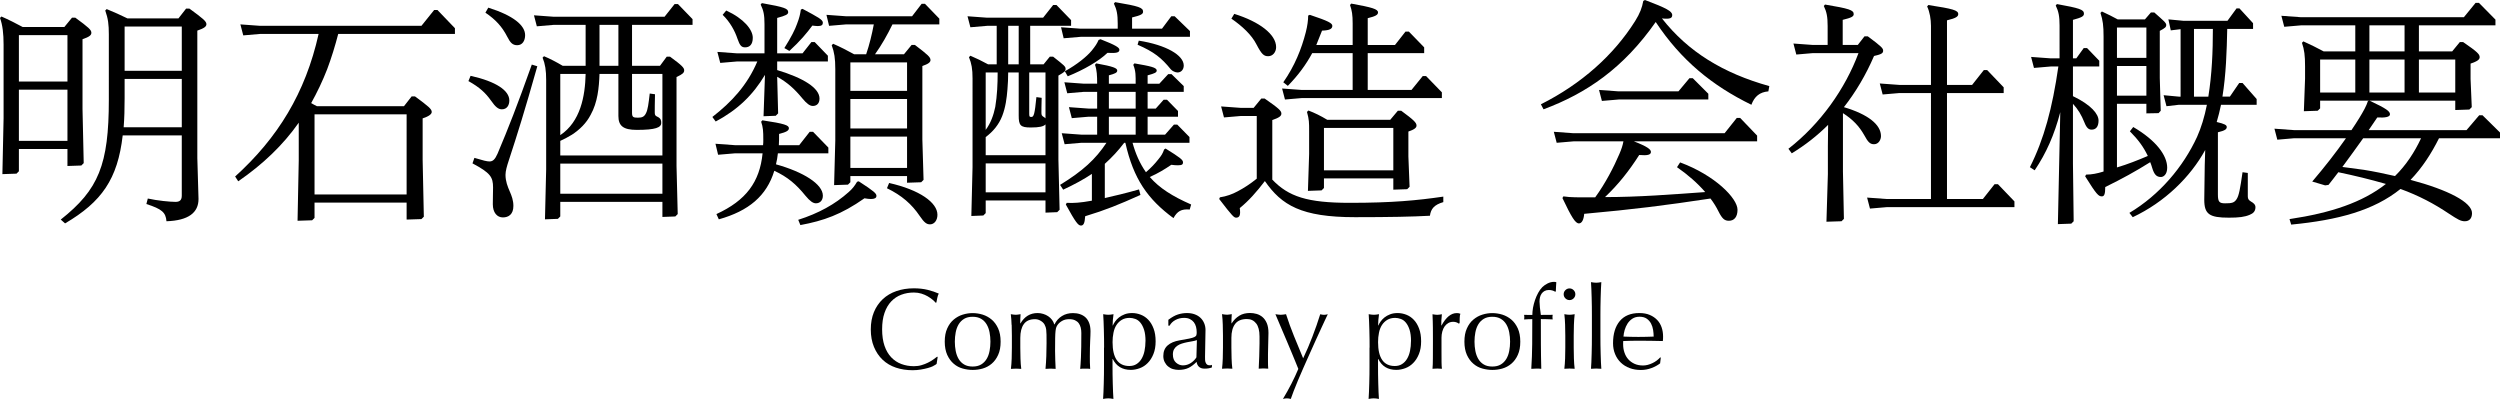
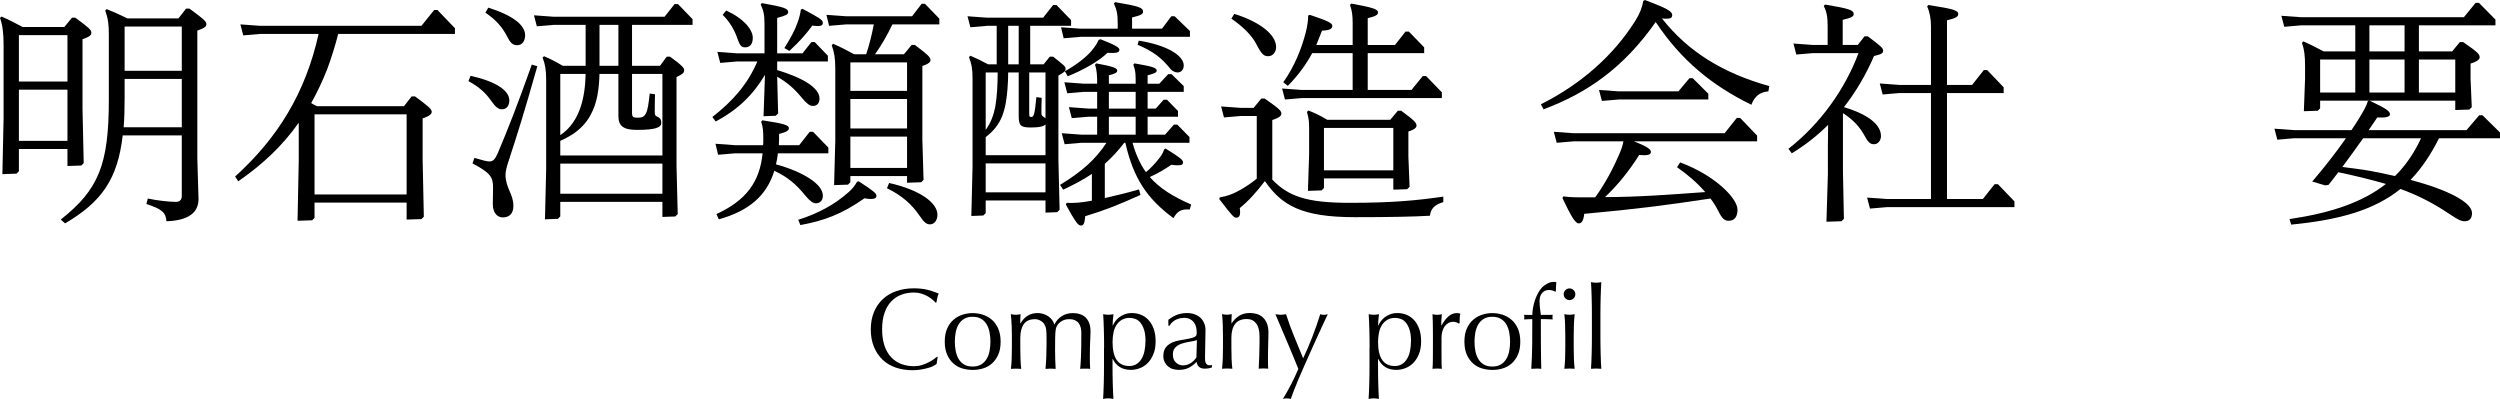
<svg xmlns="http://www.w3.org/2000/svg" id="b" data-name="レイヤー 2" viewBox="0 0 522.6 83.39">
  <g id="c" data-name="テキスト・見出し_ol">
    <g>
      <g>
        <path d="M195.09,76.52c-.31,.15-.69,.29-1.13,.41-.44,.12-.93,.23-1.48,.32s-1.11,.14-1.7,.14c-1.26,0-2.43-.18-3.5-.54-1.07-.36-2-.91-2.77-1.64-.78-.74-1.38-1.64-1.82-2.7-.44-1.06-.66-2.28-.66-3.64s.22-2.57,.66-3.64c.44-1.06,1.06-1.96,1.85-2.7,.79-.74,1.74-1.3,2.84-1.68,1.1-.38,2.32-.58,3.65-.58,1.06,0,2.02,.11,2.89,.32,.87,.22,1.64,.48,2.32,.78-.13,.22-.23,.53-.31,.91-.08,.38-.14,.7-.19,.96l-.14,.05c-.16-.19-.38-.41-.67-.65-.29-.24-.62-.47-1.01-.7-.38-.22-.82-.41-1.3-.56-.48-.15-1.01-.23-1.58-.23-.94,0-1.82,.15-2.63,.46-.81,.3-1.51,.77-2.11,1.4-.6,.63-1.07,1.43-1.4,2.4-.34,.97-.5,2.12-.5,3.44s.17,2.48,.5,3.44,.8,1.77,1.4,2.4c.6,.63,1.3,1.1,2.11,1.4,.81,.3,1.68,.46,2.63,.46,.58,0,1.11-.07,1.6-.22,.49-.14,.94-.32,1.34-.52,.41-.2,.78-.42,1.1-.65,.33-.23,.6-.44,.83-.61l.1,.1-.22,1.42c-.14,.13-.37,.27-.68,.42Z" />
        <path d="M197.49,71.42c0-1.09,.17-2.01,.52-2.77,.34-.76,.79-1.38,1.36-1.85,.56-.47,1.19-.82,1.88-1.03,.7-.22,1.39-.32,2.08-.32s1.4,.11,2.09,.32c.69,.22,1.31,.56,1.87,1.03,.56,.47,1.01,1.09,1.36,1.85,.34,.76,.52,1.68,.52,2.77s-.17,2.01-.52,2.77c-.34,.76-.8,1.38-1.36,1.85-.56,.47-1.18,.8-1.87,1s-1.38,.29-2.09,.29-1.38-.1-2.08-.29c-.7-.19-1.32-.52-1.88-1-.56-.47-1.01-1.09-1.36-1.85-.34-.76-.52-1.68-.52-2.77Zm2.11,0c0,.67,.06,1.32,.18,1.94s.32,1.18,.61,1.67,.67,.88,1.15,1.16c.48,.29,1.07,.43,1.78,.43s1.3-.14,1.78-.43c.48-.29,.86-.68,1.15-1.16s.49-1.04,.61-1.67,.18-1.27,.18-1.94-.06-1.32-.18-1.94-.32-1.18-.61-1.67c-.29-.49-.67-.88-1.15-1.16-.48-.29-1.07-.43-1.78-.43s-1.3,.14-1.78,.43c-.48,.29-.86,.68-1.15,1.16-.29,.49-.49,1.04-.61,1.67s-.18,1.27-.18,1.94Z" />
        <path d="M211.46,67.9c-.02-.79-.08-1.53-.16-2.22,.45,.08,.81,.12,1.08,.12,.13,0,.27-.01,.42-.04,.15-.02,.33-.05,.54-.08-.05,.64-.07,1.28-.07,1.92h.05c.85-1.44,2.04-2.16,3.58-2.16,.4,0,.79,.06,1.18,.18s.73,.28,1.04,.49c.31,.21,.58,.46,.8,.76,.22,.3,.38,.61,.46,.95h.05c.38-.77,.91-1.36,1.57-1.76,.66-.41,1.43-.61,2.29-.61,.53,0,1.02,.07,1.46,.22s.84,.37,1.16,.67c.33,.3,.58,.7,.77,1.18,.18,.48,.28,1.06,.28,1.73,0,.27,0,.57-.02,.89-.02,.32-.03,.69-.05,1.12s-.03,.9-.05,1.44c-.02,.54-.02,1.16-.02,1.86,0,.43,0,.85,.01,1.25,0,.4,.03,.83,.06,1.3-.18-.03-.35-.05-.53-.05h-1.03c-.18,0-.35,.02-.53,.05,.05-.4,.1-1.21,.16-2.42,.06-1.22,.08-2.91,.08-5.09,0-.4-.04-.78-.13-1.13s-.23-.66-.42-.91c-.19-.26-.45-.46-.77-.61-.32-.15-.72-.23-1.2-.23-.58,0-1.06,.11-1.46,.34-.4,.22-.71,.49-.94,.79-.13,.18-.23,.35-.3,.53-.07,.18-.13,.44-.17,.8-.04,.36-.07,.86-.08,1.51-.02,.65-.02,1.54-.02,2.68,0,.69,.01,1.32,.04,1.88,.02,.57,.05,1.19,.08,1.86-.37-.03-.72-.05-1.06-.05s-.69,.02-1.06,.05c.08-.88,.14-1.78,.17-2.69s.05-1.81,.05-2.69c0-.75,0-1.34-.01-1.76s-.03-.76-.06-1.01c-.03-.25-.08-.45-.13-.61-.06-.16-.13-.34-.23-.53-.18-.3-.45-.56-.83-.78-.38-.22-.76-.32-1.16-.32-1.06,0-1.83,.34-2.33,1.03-.5,.69-.74,1.66-.74,2.9v2.04c0,.72,.01,1.48,.04,2.27,.02,.79,.08,1.51,.16,2.15-.37-.03-.73-.05-1.08-.05s-.71,.02-1.08,.05c.08-.64,.13-1.36,.16-2.15s.04-1.55,.04-2.27v-2.5c0-.72-.01-1.48-.04-2.27Z" />
        <path d="M230.8,72.67c0-.54,0-1.14-.01-1.78,0-.64-.02-1.28-.04-1.91s-.04-1.24-.06-1.81c-.02-.58-.05-1.07-.08-1.49,.45,.08,.81,.12,1.08,.12s.63-.04,1.08-.12c-.06,.42-.11,.82-.14,1.2-.03,.38-.05,.77-.05,1.15h.05c.11-.26,.27-.53,.48-.83,.21-.3,.48-.58,.8-.84s.72-.48,1.19-.66c.46-.18,.99-.26,1.58-.26s1.21,.12,1.8,.35c.59,.23,1.12,.59,1.57,1.07,.46,.48,.82,1.09,1.1,1.84,.28,.74,.42,1.63,.42,2.65s-.15,1.91-.46,2.66c-.3,.75-.7,1.38-1.19,1.87-.49,.5-1.04,.86-1.67,1.09-.62,.23-1.25,.35-1.87,.35-1.76,0-3.02-.76-3.77-2.28h-.05v1.51c0,.51,0,1.08,.01,1.72,0,.63,.02,1.26,.04,1.88s.04,1.22,.06,1.79c.02,.57,.05,1.05,.08,1.45-.45-.08-.81-.12-1.08-.12s-.63,.04-1.08,.12c.03-.4,.06-.88,.08-1.45,.02-.57,.04-1.16,.06-1.79s.03-1.25,.04-1.88c0-.63,.01-1.2,.01-1.72v-3.89Zm8.66-1.34c0-.96-.1-1.75-.3-2.38s-.46-1.12-.77-1.5c-.31-.38-.67-.64-1.07-.78-.4-.14-.79-.22-1.18-.22-.64,0-1.19,.14-1.64,.41s-.83,.64-1.12,1.09-.5,.99-.62,1.61c-.13,.62-.19,1.27-.19,1.96,0,3.33,1.17,4.99,3.5,4.99,.58,0,1.08-.13,1.5-.4,.42-.26,.78-.63,1.06-1.1,.28-.47,.49-1.02,.62-1.66s.2-1.31,.2-2.03Z" />
        <path d="M244.26,66.83c.72-.54,1.38-.91,1.99-1.1,.61-.19,1.23-.29,1.87-.29,.58,0,1.1,.08,1.58,.25,.48,.17,.89,.41,1.22,.72,.34,.31,.6,.69,.79,1.13,.19,.44,.29,.92,.29,1.45,0,.91-.02,1.82-.05,2.72-.03,.9-.05,1.86-.05,2.87,0,.19,0,.4,.01,.61,0,.22,.04,.41,.11,.58,.06,.17,.16,.31,.28,.42s.3,.17,.54,.17c.08,0,.16,0,.25-.01s.17-.04,.25-.08v.53c-.18,.08-.4,.14-.66,.19s-.56,.07-.88,.07c-.51,0-.9-.13-1.18-.4-.27-.26-.43-.6-.48-1.02-.58,.58-1.14,1-1.7,1.27-.56,.27-1.25,.41-2.06,.41-.4,0-.79-.06-1.18-.17-.38-.11-.72-.3-1.02-.55s-.54-.56-.72-.92c-.18-.36-.28-.77-.28-1.24,0-.96,.3-1.7,.9-2.23,.6-.53,1.43-.88,2.48-1.06,.86-.14,1.54-.27,2.03-.37,.49-.1,.85-.21,1.08-.32,.23-.11,.37-.24,.42-.4s.07-.35,.07-.59c0-.4-.05-.78-.14-1.15-.1-.37-.25-.69-.46-.96s-.48-.49-.82-.66-.74-.25-1.22-.25c-.64,0-1.24,.14-1.79,.43-.55,.29-.96,.69-1.24,1.2h-.26v-1.25Zm5.93,4.27c-.27,.1-.59,.18-.95,.24-.36,.06-.72,.13-1.09,.2-.37,.07-.73,.17-1.09,.28-.36,.11-.68,.26-.96,.46-.28,.19-.5,.43-.67,.72-.17,.29-.25,.66-.25,1.1,0,.75,.22,1.32,.65,1.7,.43,.38,.91,.58,1.44,.58,.61,0,1.16-.17,1.67-.5,.5-.34,.89-.73,1.16-1.18l.1-3.6Z" />
        <path d="M262.57,67.61c-.46-.62-1.1-.92-1.92-.92-1.12,0-1.94,.34-2.46,1.03-.52,.69-.78,1.66-.78,2.9v2.04c0,.72,.01,1.48,.04,2.27,.02,.79,.08,1.51,.16,2.15-.37-.03-.73-.05-1.08-.05s-.71,.02-1.08,.05c.08-.64,.13-1.36,.16-2.15,.02-.79,.04-1.55,.04-2.27v-2.5c0-.72-.01-1.48-.04-2.27-.02-.79-.08-1.53-.16-2.22,.45,.08,.81,.12,1.08,.12,.13,0,.27-.01,.42-.04,.15-.02,.33-.05,.54-.08-.05,.64-.07,1.28-.07,1.92h.05c.45-.69,.98-1.22,1.61-1.6,.62-.38,1.37-.56,2.23-.56,.45,0,.9,.06,1.36,.19,.46,.13,.87,.35,1.24,.66,.37,.31,.67,.74,.9,1.27,.23,.54,.35,1.22,.35,2.05,0,.69-.02,1.4-.05,2.12-.03,.73-.05,1.5-.05,2.32v1.56c0,.26,0,.51,.01,.76,0,.25,.02,.48,.04,.71-.32-.03-.66-.05-1.01-.05s-.66,.02-.98,.05c.03-.83,.07-1.69,.11-2.57s.06-1.78,.06-2.71v-1.46c0-1.2-.23-2.11-.7-2.72Z" />
        <path d="M271.4,77.11c-.18-.43-.4-.99-.68-1.68-.28-.69-.58-1.41-.9-2.17-.32-.76-.65-1.54-.98-2.33s-.65-1.54-.95-2.23-.56-1.31-.78-1.84c-.22-.53-.39-.92-.5-1.18,.21,.03,.4,.06,.58,.08,.18,.02,.35,.04,.53,.04s.35-.01,.53-.04c.18-.02,.37-.05,.58-.08,.5,1.54,1.05,3.06,1.66,4.56,.61,1.5,1.25,3.06,1.92,4.66,.67-1.41,1.32-2.91,1.93-4.51,.62-1.6,1.16-3.17,1.64-4.7,.32,.08,.58,.12,.79,.12s.47-.04,.79-.12c-.11,.22-.29,.6-.54,1.14s-.54,1.18-.89,1.92-.72,1.57-1.13,2.47c-.41,.9-.82,1.83-1.25,2.78-.42,.95-.84,1.9-1.26,2.83-.42,.94-.8,1.82-1.15,2.66s-.66,1.6-.92,2.28c-.26,.68-.46,1.22-.59,1.62-.32-.08-.59-.12-.82-.12s-.5,.04-.82,.12c1.26-2.1,2.34-4.19,3.22-6.29Z" />
        <path d="M286.3,72.67c0-.54,0-1.14-.01-1.78,0-.64-.02-1.28-.04-1.91s-.04-1.24-.06-1.81c-.02-.58-.05-1.07-.08-1.49,.45,.08,.81,.12,1.08,.12s.63-.04,1.08-.12c-.06,.42-.11,.82-.14,1.2-.03,.38-.05,.77-.05,1.15h.05c.11-.26,.27-.53,.48-.83,.21-.3,.48-.58,.8-.84s.72-.48,1.19-.66c.46-.18,.99-.26,1.58-.26s1.21,.12,1.8,.35c.59,.23,1.12,.59,1.57,1.07,.46,.48,.82,1.09,1.1,1.84,.28,.74,.42,1.63,.42,2.65s-.15,1.91-.46,2.66c-.3,.75-.7,1.38-1.19,1.87-.49,.5-1.04,.86-1.67,1.09-.62,.23-1.25,.35-1.87,.35-1.76,0-3.02-.76-3.77-2.28h-.05v1.51c0,.51,0,1.08,.01,1.72,0,.63,.02,1.26,.04,1.88s.04,1.22,.06,1.79c.02,.57,.05,1.05,.08,1.45-.45-.08-.81-.12-1.08-.12s-.63,.04-1.08,.12c.03-.4,.06-.88,.08-1.45,.02-.57,.04-1.16,.06-1.79s.03-1.25,.04-1.88c0-.63,.01-1.2,.01-1.72v-3.89Zm8.66-1.34c0-.96-.1-1.75-.3-2.38s-.46-1.12-.77-1.5c-.31-.38-.67-.64-1.07-.78-.4-.14-.79-.22-1.18-.22-.64,0-1.19,.14-1.64,.41s-.83,.64-1.12,1.09-.5,.99-.62,1.61c-.13,.62-.19,1.27-.19,1.96,0,3.33,1.17,4.99,3.5,4.99,.58,0,1.08-.13,1.5-.4,.42-.26,.78-.63,1.06-1.1,.28-.47,.49-1.02,.62-1.66s.2-1.31,.2-2.03Z" />
        <path d="M304.49,67.39c-.23-.08-.47-.12-.71-.12-.38,0-.73,.09-1.03,.26-.3,.18-.56,.41-.77,.71s-.37,.65-.48,1.06c-.11,.41-.17,.84-.17,1.31v2.64c0,1.07,0,1.89,.01,2.46,0,.57,.04,1.03,.08,1.38-.32-.03-.64-.05-.96-.05-.35,0-.69,.02-1.01,.05,.05-.54,.08-1.28,.08-2.22,0-.94,.01-2.08,.01-3.44v-.77c0-.62,0-1.34-.01-2.16,0-.82-.04-1.75-.08-2.81,.18,.03,.34,.06,.5,.08,.16,.02,.33,.04,.5,.04,.14,0,.3-.01,.46-.04,.16-.02,.33-.05,.5-.08-.06,.58-.1,1.03-.11,1.37s-.01,.66-.01,.96l.05,.02c.94-1.73,2-2.59,3.17-2.59,.14,0,.27,0,.37,.02,.1,.02,.24,.06,.4,.12-.08,.19-.13,.48-.14,.88-.02,.39-.02,.75-.02,1.07l-.17,.12c-.08-.1-.24-.18-.47-.26Z" />
        <path d="M306.12,71.42c0-1.09,.17-2.01,.52-2.77,.34-.76,.79-1.38,1.36-1.85,.56-.47,1.19-.82,1.88-1.03,.7-.22,1.39-.32,2.08-.32s1.4,.11,2.09,.32c.69,.22,1.31,.56,1.87,1.03,.56,.47,1.01,1.09,1.36,1.85,.34,.76,.52,1.68,.52,2.77s-.17,2.01-.52,2.77c-.34,.76-.8,1.38-1.36,1.85-.56,.47-1.18,.8-1.87,1s-1.38,.29-2.09,.29-1.38-.1-2.08-.29c-.7-.19-1.32-.52-1.88-1-.56-.47-1.01-1.09-1.36-1.85-.34-.76-.52-1.68-.52-2.77Zm2.11,0c0,.67,.06,1.32,.18,1.94s.32,1.18,.61,1.67,.67,.88,1.15,1.16c.48,.29,1.07,.43,1.78,.43s1.3-.14,1.78-.43c.48-.29,.86-.68,1.15-1.16s.49-1.04,.61-1.67,.18-1.27,.18-1.94-.06-1.32-.18-1.94-.32-1.18-.61-1.67c-.29-.49-.67-.88-1.15-1.16-.48-.29-1.07-.43-1.78-.43s-1.3,.14-1.78,.43c-.48,.29-.86,.68-1.15,1.16-.29,.49-.49,1.04-.61,1.67s-.18,1.27-.18,1.94Z" />
        <path d="M323.79,60.62c-.35,0-.65,.07-.9,.2-.25,.14-.45,.31-.61,.53-.16,.22-.28,.47-.35,.76-.07,.29-.11,.59-.11,.91,0,.29,.03,.7,.08,1.25,.06,.54,.12,1.06,.2,1.56,.42,0,.83,0,1.24-.01,.41,0,.82-.01,1.24-.01-.02,.08-.03,.16-.04,.24s-.01,.16-.01,.24,0,.16,.01,.24,.02,.16,.04,.24c-.42-.02-.83-.03-1.24-.05-.41-.02-.82-.02-1.24-.02,0,1.74,0,3.48,.01,5.2,0,1.72,.04,3.45,.08,5.2-.18-.03-.35-.05-.53-.05h-.5c-.34,0-.69,.02-1.06,.05,.11-1.74,.18-3.47,.19-5.17,.02-1.7,.02-3.44,.02-5.22-.29,0-.58,0-.86,.02-.29,.02-.58,.03-.86,.05,.02-.08,.03-.16,.04-.24,0-.08,.01-.16,.01-.24s0-.16-.01-.24c0-.08-.02-.16-.04-.24,.29,0,.58,0,.88,.01,.3,0,.58,.01,.85,.01,0-.46,.05-.97,.14-1.51,.1-.54,.24-1.08,.42-1.61,.18-.53,.4-1.03,.66-1.5,.26-.47,.54-.87,.86-1.19,.29-.29,.65-.54,1.09-.77,.44-.22,.89-.34,1.36-.34,.18,0,.34,.02,.48,.07-.02,.32-.04,.64-.06,.96-.02,.32-.04,.64-.04,.96l-.14,.07c-.38-.24-.82-.36-1.32-.36Z" />
        <path d="M326.87,61.51c0-.34,.12-.62,.36-.86s.53-.36,.86-.36,.62,.12,.86,.36c.24,.24,.36,.53,.36,.86s-.12,.62-.36,.86-.53,.36-.86,.36-.62-.12-.86-.36c-.24-.24-.36-.53-.36-.86Zm.34,8.66c0-.72-.01-1.48-.04-2.27-.02-.79-.08-1.53-.16-2.22,.45,.08,.81,.12,1.08,.12s.63-.04,1.08-.12c-.08,.69-.13,1.43-.16,2.22-.02,.79-.04,1.55-.04,2.27v2.5c0,.72,.01,1.48,.04,2.27,.02,.79,.08,1.51,.16,2.15-.37-.03-.73-.05-1.08-.05s-.71,.02-1.08,.05c.08-.64,.13-1.36,.16-2.15,.02-.79,.04-1.55,.04-2.27v-2.5Z" />
        <path d="M332.76,64.12c0-.64-.02-1.27-.04-1.9-.02-.62-.04-1.22-.06-1.79-.02-.57-.05-1.05-.08-1.45,.45,.08,.81,.12,1.08,.12s.63-.04,1.08-.12c-.03,.4-.06,.88-.08,1.45-.02,.57-.04,1.16-.06,1.79-.02,.62-.03,1.26-.04,1.9,0,.64-.01,1.23-.01,1.78v4.34c0,.54,0,1.14,.01,1.78,0,.64,.02,1.27,.04,1.9,.02,.62,.04,1.22,.06,1.78,.02,.56,.05,1.02,.08,1.39-.37-.03-.73-.05-1.08-.05s-.71,.02-1.08,.05c.03-.37,.06-.83,.08-1.39,.02-.56,.04-1.15,.06-1.78,.02-.62,.03-1.26,.04-1.9,0-.64,.01-1.23,.01-1.78v-4.34c0-.54,0-1.14-.01-1.78Z" />
-         <path d="M337.19,71.75c0-1.97,.47-3.51,1.4-4.63,.94-1.12,2.3-1.68,4.09-1.68,.85,0,1.58,.13,2.2,.4,.62,.26,1.13,.62,1.55,1.06,.42,.44,.72,.96,.92,1.55s.3,1.22,.3,1.9c0,.16,0,.32-.01,.47,0,.15-.02,.31-.04,.47-.86-.02-1.72-.03-2.57-.05-.85-.02-1.7-.02-2.57-.02-.53,0-1.05,0-1.57,.02-.52,.02-1.04,.03-1.57,.05-.02,.08-.02,.2-.02,.36v.31c0,.62,.09,1.21,.28,1.75,.18,.54,.45,1.01,.8,1.4,.35,.39,.78,.7,1.3,.94,.51,.23,1.1,.35,1.78,.35,.32,0,.65-.04,.98-.13,.34-.09,.66-.21,.98-.36,.32-.15,.62-.33,.9-.54s.52-.43,.73-.67l.12,.07-.14,1.18c-.48,.38-1.08,.71-1.79,.98-.71,.27-1.45,.41-2.22,.41-.86,0-1.65-.13-2.36-.4-.71-.26-1.33-.65-1.85-1.15-.52-.5-.92-1.1-1.2-1.79s-.42-1.43-.42-2.23Zm5.54-5.54c-.59,0-1.09,.14-1.5,.41-.41,.27-.74,.61-1.01,1.02-.26,.41-.46,.86-.6,1.34-.14,.49-.22,.95-.25,1.38,.5,.02,1.01,.03,1.55,.05,.54,.02,1.06,.02,1.57,.02s1.06,0,1.61-.02c.54-.02,1.07-.03,1.58-.05,0-.43-.04-.89-.11-1.37-.07-.48-.22-.93-.43-1.34s-.52-.76-.9-1.03c-.38-.27-.89-.41-1.51-.41Z" />
      </g>
      <g>
        <path d="M3.95,31.15v4.65l-.5,.5-2.95,.1,.25-11.7V9.3c0-2.25-.2-4.05-.75-5.55l.3-.3c1.6,.7,2.95,1.4,4.45,2.2H13.45l1.6-1.95h.7c2.8,2.05,3.35,2.55,3.35,3.15,0,.5-.4,.85-1.85,1.35v14.6l.25,11.3-.5,.5-2.9,.1v-3.55H3.95ZM14.1,7.35H3.95v9.7H14.1V7.35Zm0,11.4H3.95v10.7H14.1v-10.7Zm11.55,9.55c-1.05,9.15-4.4,13.9-12.05,18.4l-.9-.8c7.9-6.25,10.05-11.45,10.05-25.05V7.2c0-2.1-.15-3.3-.75-5l.3-.3c1.5,.6,2.9,1.25,4.35,1.95h10.65l1.6-2.05h.7c2.8,2.05,3.55,2.65,3.55,3.25,0,.5-.45,.85-1.9,1.35v26.65l.25,8.55c0,2.85-2.1,4.5-6.7,4.65-.15-1.85-.95-2.55-4.2-3.6l.3-1.15c2.05,.45,4.65,.7,5.8,.7,.9,0,1.3-.4,1.3-1.3v-12.6h-12.35Zm12.35-1.7v-10.1h-11.95v4c0,2.2-.05,4.25-.2,6.1h12.15Zm0-11.8V5.55h-11.95V14.8h11.95Z" />
        <path d="M70.7,7.1c-.65,2.5-1.4,4.95-2.3,7.35-.95,2.45-2.1,4.85-3.35,7.1,.4,.25,.8,.45,1.2,.65h18.2l1.6-2.05h.7c2.85,2.1,3.5,2.65,3.5,3.25,0,.45-.55,.9-1.9,1.35v8.65l.25,11.9-.5,.5-3.1,.1v-3.55h-19.25v3.2l-.5,.5-3.05,.1,.25-12.6v-7.9c-3.3,4.7-7.5,8.7-12.65,12.25l-.65-1c8.9-8.05,14.7-17.45,17.45-29.8h-12.25l-3.5,.3-.6-2.3,4.1,.3h33.75l2.65-3.3h.7l3.65,3.8v1.2h-24.4Zm-4.95,33.55h19.25V23.9h-19.25v16.75Z" />
        <path d="M98.37,15.85c5.4,1.2,8.1,3.1,8.1,5.15,0,1-.5,1.85-1.55,1.85-.7,0-1.3-.4-2.3-1.85-1.1-1.55-2.35-2.75-4.7-4.05l.45-1.1Zm13.95-2c-2.7,9.55-4.15,14.15-5.95,19.65-.4,1.2-.7,2.25-.7,3.05,0,1.35,.45,2.45,.9,3.5,.4,.9,.75,1.85,.75,3,0,1.75-1,2.4-2.2,2.4s-2.1-1-2.1-2.75c0-1.55,.05-2.45,.05-3.5,0-2.2-.55-3.05-4.3-5.05l.4-1.15c1.85,.55,2.6,.75,3.15,.75,.7,0,1.15-.4,1.7-1.65,2.3-5.45,4.05-9.9,7.15-18.6l1.15,.35ZM102.07,1.6c5.25,1.65,7.7,3.7,7.7,5.75,0,1.15-.55,2.1-1.65,2.1-.95,0-1.45-.5-2.1-1.8-1.05-2.05-2.4-3.55-4.55-5l.6-1.05Zm20.35,12.15V5.2h-6.7l-3.5,.3-.6-2.3,4.1,.3h23.2l2.1-2.65h.7l3.05,3.15v1.2h-12.65V13.75h5.85l1.4-1.9h.7c2.6,1.9,2.95,2.35,2.95,2.85s-.3,.8-1.6,1.4v18.6l.25,10.05-.5,.5-2.7,.1v-3.15h-21.35v3.05l-.5,.5-2.7,.1,.25-10.45V16.7c0-2-.2-3.3-.75-4.65l.3-.3c1.3,.55,2.55,1.2,3.9,2h4.8Zm-5.3,18.75h21.35V15.45h-6.35v8.1c0,.95,.25,1.05,1.25,1.05,.85,0,1.3-.2,1.65-.9,.4-.75,.55-2,.8-4.15l1.1,.15c-.05,1.75-.05,3.35-.05,3.8,0,.55,.1,.7,.55,.9,.75,.35,.8,.8,.8,1.3,0,.95-1.15,1.45-5.1,1.45-2.85,0-3.85-.85-3.85-2.9V15.45h-3.95c-.1,2.9-.4,5.95-1.85,8.55-.9,1.75-2.3,3.1-3.9,4.15-.8,.5-1.6,.9-2.45,1.3v3.05Zm0-4.25c4.2-2.8,5.2-8.1,5.3-12.8h-5.3v12.8Zm21.35,12.25v-6.3h-21.35v6.3h21.35Zm-9.2-35.3h-3.95V13.75h3.95V5.2Z" />
        <path d="M154.06,12.85l-3.5,.3-.6-2.3,4.1,.3h5.75V5.05c0-1.95-.2-2.85-.8-4.1l.25-.3c4.8,.85,5.5,1.15,5.5,1.9,0,.45-.45,.7-2.3,1.2v7.4h5.3l1.85-2.35h.7l2.75,2.85v1.2h-10.6v1.8c5.5,1.65,8.85,3.75,8.85,5.95,0,1.1-.65,1.55-1.4,1.55-.6,0-1.25-.45-2.2-1.6-1.6-1.95-3.15-3.35-5.25-4.5l.2,7.65-.5,.5-2.55,.1,.3-8.65c-2.5,4.2-5.7,7.3-10.3,9.75l-.7-.95c4.05-3.15,7.3-6.65,9.4-11.6h-4.25Zm8.55,19.2c-.1,.8-.2,1.55-.4,2.3,5.75,1.6,9.8,4.15,9.8,6.55,0,1.1-.7,1.6-1.45,1.6-.6,0-1.25-.45-2.2-1.6-1.9-2.35-3.7-3.9-6.5-5.2-1.6,5.25-5.35,8.4-11.6,10.15l-.5-1.1c6.2-2.85,9.05-6.7,9.65-12.7h-5.75l-3.55,.3-.55-2.3,4.1,.3h5.85c.05-.4,.05-.75,.05-1.15,0-1.8-.05-2.6-.45-3.75l.25-.3c4.7,.7,5.55,1.05,5.55,1.65,0,.5-.5,.8-2.05,1.2,0,.8,0,1.6-.05,2.35h4.25l2.2-2.8h.7l3.2,3.3v1.2h-10.55Zm-10.8-29.85c3.7,1.7,5.55,4,5.55,5.7,0,1.45-.7,2-1.6,2-.75,0-1.1-.35-1.6-1.8-.55-1.65-1.55-3.5-3.1-5l.75-.9Zm15.95-.35c3.25,1.75,4.25,2.25,4.25,2.9,0,.45-.25,.7-1.05,.7-.3,0-.7-.05-1.15-.1-1.1,1.5-2.55,3.25-4.8,5.3l-1.05-.6c1.45-2.3,2.25-3.9,2.65-5.05,.5-1.3,.65-2,.8-3l.35-.15Zm-.9,44.1c4.25-1.35,7.7-3.25,10.55-5.8,.8-.7,1.25-1.3,1.75-2.15l.35-.1c3.25,2.1,3.7,2.55,3.7,3.05,0,.45-.4,.65-1.15,.65-.35,0-.8-.05-1.35-.15-4.85,3.4-8.55,4.7-13.4,5.6l-.45-1.1Zm22.1-34.6l1.6-1.95h.7c2.7,2.05,3.25,2.55,3.25,3.15,0,.45-.4,.8-1.7,1.25v15.35l.25,8.45-.5,.5-2.95,.1v-1.4h-11.85v1.3l-.5,.5-2.9,.1,.25-9.35V14.45c0-2.25-.2-3.5-.75-5l.3-.3c1.6,.7,2.95,1.4,4.4,2.2h2.5c.7-2.05,1.2-4.15,1.6-6.25h-5.8l-3.55,.3-.55-2.3,4.1,.3h13.8l2-2.6h.7l3,3.1v1.2h-9.8c-1.05,2.15-2.25,4.3-3.65,6.25h6.05Zm-11.2,7.65h11.85v-5.95h-11.85v5.95Zm11.85,1.7h-11.85v6.15h11.85v-6.15Zm0,7.85h-11.85v6.55h11.85v-6.55Zm-3.75,9.7c6.4,1.45,10.1,4.1,10.1,6.65,0,1.15-.65,2-1.55,2-.7,0-1.2-.35-2.15-1.75-1.65-2.45-3.75-4.3-6.85-5.8l.45-1.1Z" />
        <path d="M206.05,44.55l-.5,.5-2.5,.1,.25-10.2V16.4c0-2-.2-3.1-.75-4.45l.3-.3c1.3,.55,2.4,1.1,3.7,1.8h1.8V5.4h-2l-3.5,.3-.6-2.3,4.1,.3h11.7l2.1-2.65h.7l3.05,3.15v1.2h-8.55V13.45h2.8l1.3-1.6h.7c2.35,1.85,2.6,2.05,2.6,2.55s-.3,.7-1.5,1.4v17.55l.25,10.5-.5,.5-2.45,.1v-2.55h-12.5v2.65Zm12.5-12.1v-6.45c-.4,.45-1.3,.65-3.1,.65-2.15,0-2.5-.45-2.5-2.5V15.15h-2.2c0,1.15-.05,2.35-.15,3.5-.15,1.9-.4,3.8-1.1,5.6s-1.9,3.25-3.45,4.4v3.8h12.5Zm-12.5-5.3c1.05-1.4,1.65-3.1,2-4.8,.4-2.4,.5-4.8,.5-7.2h-2.5v12Zm0,13.05h12.5v-6.05h-12.5v6.05Zm6.9-34.8h-2.2V13.45h2.2V5.4Zm5.6,9.75h-3.4v8.6c0,.6,.05,.7,.45,.7,.5,0,.7-.55,1.05-4.15l1.1,.15c-.05,1.75-.05,2.6-.05,3.05,0,.55,.05,.7,.55,1,.15,.1,.25,.15,.3,.25V15.15Zm16.45,14.7c-1.2,1.6-2.55,3.05-4.05,4.4v7.15c2-.45,4.35-1,7.15-1.8l.3,1.15c-4.45,2-7.25,3.15-11.55,4.45-.1,1.6-.4,1.95-.9,1.95-.55,0-1.1-.65-3.15-4.4l.2-.35c1.35,.1,3.05-.05,4.95-.4l.3-.05v-5.6c-1.7,1.15-3.65,2.2-6,3.3l-.65-1c4.8-2.95,7.4-5.35,9.7-8.8h-5.25l-3.5,.3-.6-2.3,4.1,.3h3.3v-3.75h-1.8l-3.5,.3-.6-2.3,4.1,.3h1.8v-3.5h-2.75l-3.5,.3-.6-2.3,4.1,.3h2.75c0-1.65-.05-2.85-.45-3.95l.25-.3c3.6,.65,4.4,1,4.4,1.5,0,.45-.45,.65-1.75,1v1.75h5.6c0-1.65,.05-2.6-.5-3.95l.25-.3c3.4,.6,4.65,.85,4.65,1.5,0,.4-.4,.6-1.9,1v1.75h2.45l1.85-2h.7l2.55,2.5v1.2h-7.55v3.5h1.7l1.65-1.85h.7l2.3,2.35v1.2h-6.35v3.75h3.65l1.85-2.1h.7l2.55,2.6v1.2h-11.9c.6,2.2,1.5,4.3,2.8,6.15,1.1-.95,1.85-1.75,2.6-2.7,.65-.8,.9-1.2,1.2-2.05l.3-.2c3.05,1.9,3.65,2.35,3.65,2.9,0,.4-.2,.6-1,.6-.35,0-.85,0-1.45-.1-1.4,.95-2.7,1.75-4.5,2.55,2,2.3,4.75,4.05,8.65,5.75l-.3,1.05c-1.75-.15-2.6,.35-3.4,1.8-5.35-3.95-8.35-8.15-10.05-15.75h-.25Zm-1.35-24.9c0-1.95-.2-2.95-.8-4.2l.25-.3c5.05,.85,5.85,1.15,5.85,2,0,.5-.45,.75-2.3,1.2v2.35h6.25l1.95-2.6h.7l3.2,3.1v1.2h-22.85l-3.55,.3-.55-2.3,4.1,.3h7.75v-1.05Zm-11.05,9.95c2.6-1.45,4.55-3.05,5.6-4.3,.8-1,1.1-1.45,1.45-2.25l.4-.15c3.2,1.25,3.95,1.75,3.95,2.2,0,.6-.6,.75-2.5,.65-1.75,1.7-4.95,3.55-8.3,4.9l-.6-1.05Zm9.2,4.3v3.5h5.6v-3.5h-5.6Zm0,5.2v3.75h5.6v-3.75h-5.6Zm6.25-15.9c5.75,.9,9.4,3.05,9.4,5.2,0,.85-.55,1.45-1.3,1.45-.45,0-1.1-.3-1.4-.65-1.95-2.4-3.5-3.65-6.95-5.15l.25-.85Z" />
        <path d="M265.96,37.55c3.4,3.55,7.3,4.85,16.2,4.85s14.05-.5,19.55-1.3v1.15c-1.9,.55-2.6,1.4-2.8,2.85-3.65,.2-8.45,.3-15.65,.3-11.25,0-15.35-2.5-18.85-7.55-1.75,2.3-3.4,4.15-5.25,5.65,.2,1.4,0,2-.75,2-.45,0-.75-.25-3.55-3.9l.15-.35c1.35-.2,2.6-.65,3.7-1.25,1.25-.65,2.65-1.55,4-2.65v-13.1h-3.35l-3.5,.3-.6-2.3,4.1,.3h2.7l1.6-1.95h.7c2.95,2.05,3.5,2.55,3.5,3.15,0,.5-.45,.85-1.9,1.35v12.45Zm-7.95-34.65c5.3,1.65,8.75,4.3,8.75,6.95,0,1.05-.7,1.9-1.65,1.9-.9,0-1.35-.35-2.45-2.45-1-2-3-3.85-5.25-5.4l.6-1Zm24.75,6.5V4.9c0-1.8-.15-2.7-.55-3.85l.25-.3c4.4,.8,5.6,1.15,5.6,1.85,0,.5-.5,.8-2.15,1.2v5.6h5.7l2.2-2.8h.7l3.2,3.3v1.2h-11.8v7.7h9.15l2.35-2.9h.7l3.3,3.4v1.2h-29.3l-3.5,.3-.6-2.3,4.1,.3h10.65v-7.7h-8.45c-1.3,2.4-2.9,4.6-5.1,6.85l-.95-.75c2.4-3.45,3.8-6.95,4.7-10.45,.35-1.35,.5-2.55,.5-3.5l.35-.15c3.9,1.3,4.7,1.75,4.7,2.3,0,.6-.5,.95-2.15,1-.4,1.05-.8,2.05-1.2,3h7.6Zm-6,29.9l-.5,.5-2.85,.1,.25-7.7v-4.8c0-1.75,0-2.4-.45-4l.3-.3c1.3,.5,2.55,1.1,3.95,1.95h13.15l1.6-1.9h.7c2.65,1.95,3.2,2.5,3.2,3.1,0,.45-.4,.8-1.7,1.25v5.2l.25,6.35-.5,.5-2.9,.1v-2.35h-14.5v2Zm14.5-3.7v-8.85h-14.5v8.85h14.5Z" />
        <path d="M343.86,0c4.5,1.7,5.7,2.35,5.7,3.15,0,.6-.35,.9-2.15,.7,5.5,7,12.8,11.45,22.45,14.15l-.2,1.1c-1.8,.15-2.9,1.05-3.55,2.8-8.2-4-14.7-9.3-20-17.3-6.75,9.65-14.45,14.9-23.45,18.25l-.55-1.05c8.45-4.25,15.2-10.25,19.7-17.4,1-1.6,1.45-2.8,1.7-4.2l.35-.2Zm-2.3,29.55c2.85,1.1,3.55,1.7,3.55,2.2,0,.6-.65,.8-2.45,.65-2.1,3.3-4.35,6.15-7.15,8.8,7,0,14-.55,20.95-1.05-1.6-1.85-3.65-3.65-5.9-5.2l.65-1c7.3,2.7,12,7.5,12,9.9,0,1.5-.7,2.3-1.8,2.3-.9,0-1.4-.4-2.2-2-.45-.9-1-1.8-1.65-2.65-9.6,1.45-15.95,2.25-26.4,3.2-.1,1.25-.5,2-1.1,2-.75,0-1.55-1.3-3.45-5.3l.2-.35c1.55,.25,3.35,.2,5.75,.2h.9c2.15-2.95,3.9-6.35,5.05-9.05,.45-1.05,.7-1.8,.85-2.65h-10.45l-3.5,.3-.6-2.3,4.1,.3h31.6l2.55-3.2h.7l3.55,3.7v1.2h-25.75Zm-3.2-8.75l-3.5,.3-.6-2.3,4.1,.3h12.5l2.3-2.75h.7l3.25,3.25v1.2h-18.75Z" />
        <path d="M385.25,35.9l.2,9.85-.5,.5-3.15,.1,.3-9.95v-5.85l.05-4.45c-2.25,2.25-4.8,4.25-7.6,5.95l-.7-.95c6.75-5.25,11.9-12.6,14.65-20h-9.5l-3.5,.3-.6-2.3,4.1,.3h3.05v-3.95c0-1.95-.2-2.95-.8-4.2l.25-.3c5.05,.85,6,1.15,6,2,0,.5-.45,.75-2.3,1.2v5.25h3.15l1.4-1.8h.7c2.9,2.15,3.2,2.5,3.2,3s-.3,.75-1.9,1.1c-1.7,3.95-3.8,7.5-6.3,10.7,5.05,1.5,7.75,3.65,7.75,6.05,0,.75-.5,1.7-1.45,1.7-.8,0-1.25-.4-2.05-1.9-1.05-1.85-2.35-3.25-4.45-4.6v12.25Zm18.4-16.45h-6.6l-3.5,.3-.6-2.3,4.1,.3h6.6V5.4c0-1.35-.25-2.9-.8-4.05l.25-.3c5.2,.8,6.25,1.1,6.25,1.9,0,.5-.45,.85-2.35,1.3v13.5h5.25l2.45-3.1h.7l3.45,3.6v1.2h-11.85v22.15h7.5l2.45-3.1h.7l3.45,3.6v1.2h-26.7l-3.5,.3-.6-2.3,4.1,.3h9.25V19.45Z" />
-         <path d="M430.68,23.45c-1.25,4.75-2.9,8.5-5.35,12.15l-1-.65c2.95-5.85,4.7-12.35,5.95-21.05h-1.6l-3.5,.3-.6-2.3,4.1,.3h1.85V5.35c0-1.95-.2-2.95-.8-4.2l.25-.3c4.7,.85,5.65,1.15,5.65,2,0,.55-.45,.8-2.3,1.3V12.2h.7l1.55-2.15h.7l2.55,2.65v1.2h-5.5v6.2c3.85,1.85,5.35,3.75,5.35,5.1s-.6,1.9-1.45,1.9c-.6,0-1.05-.35-1.5-1.5-.65-1.6-1.3-2.7-2.4-3.9v12.5l.15,12.05-.5,.5-2.8,.1,.5-23.4Zm11.85,11.55c2.2-.65,4.35-1.5,6.45-2.4-.9-1.9-2.05-3.45-3.75-5.15l.7-.9c4.8,2.8,7.1,5.95,7.1,8.5,0,1.45-.8,1.95-1.3,1.95-.9,0-1.4-.45-1.85-1.95-.1-.4-.25-.75-.4-1.15-3.1,1.95-5.85,3.45-9.4,5.2,0,1.45-.2,1.95-.7,1.95-.7,0-1.1-.35-3.5-4.2l.2-.35c1.2,0,2.35-.25,3.5-.6l.15-.05V7.65c0-2.3-.15-3.4-.65-4.95l.3-.3c1.3,.6,2.3,1.1,3.3,1.65h5.7l1.25-1.45h.7c1.85,1.65,2.5,2.15,2.5,2.6s-.2,.65-1.35,1.25v9.85l.2,6.85-.45,.5-2.55,.05v-2h-6.15v13.3Zm6.15-22.9V5.75h-6.15v6.35h6.15Zm0,7.9v-6.2h-6.15v6.2h6.15Zm17.45,.2l1.95-2.85h.7l2.95,3.35v1.2h-7.45c-.25,1.2-.55,2.45-.9,3.6,1.7,.4,2.1,.65,2.1,1.05,0,.45-.35,.75-1.85,1.1v13c0,1.55,.3,1.85,1.5,1.85,1.4,0,1.9-.1,2.4-.85s.75-2.15,1.25-5.65l1.1,.15v4.9c0,.55,.2,.8,.7,1.1,.45,.25,.9,.6,.9,1.15,0,.85-.45,1.3-1.2,1.6-1.05,.45-2.25,.6-4.35,.6-4.05,0-5.15-.7-5.15-3.75l.1-7.25,.1-3.15c-3.1,5.65-8.45,10.9-15.15,14.05l-.7-.9c6.3-3.75,11.25-9.6,14.15-15.9,.85-1.9,1.55-4.15,2.05-6.7h-5.85l-2.6,.3-.6-2.3,3.2,.3h.35V6.1l-2.05,.25-.5-2.3,3.15,.3h9.2l1.9-2.6h.6l2.85,3.1v1.2h-5.4c-.1,4.7-.25,9.5-1,14.15h1.55Zm-4.5,0c.75-4.65,.95-9.4,.95-14.15h-3.95v14.15h3Z" />
        <path d="M495.35,21.05c3.5,1.65,4.25,2.2,4.25,2.85,0,.55-1,.75-2.65,.65-.6,.9-1.2,1.75-1.8,2.65h20.45l2.65-3.1h.7l3.65,3.6v1.2h-12.75c-1.6,3.2-3.5,6.15-5.95,8.7,7.9,2.1,12.85,4.7,12.85,6.95,0,1.1-.55,1.7-1.5,1.7-.85,0-1.45-.35-3.35-1.6-3.05-2.05-6.25-3.75-10.1-5.15-5.6,4.5-13,6.5-22.85,7.45l-.35-1.15c8.7-1.3,15.25-3.5,20.15-7.35-3.3-.95-6.6-1.75-9.95-2.45-.7,.9-1.35,1.8-2.05,2.65l-.7,.1-2.7-.8c2.6-3.05,4.95-6.05,7.05-9.05h-10.85l-3.5,.3-.6-2.3,4.1,.3h12c.6-.85,1.1-1.7,1.65-2.55,.85-1.4,1.45-2.45,1.8-3.55l.3-.05h-10.3v1.6l-.5,.5-2.9,.1,.25-6.8v-2.6c0-2.2-.15-3.45-.65-4.9l.3-.3c1.55,.7,2.85,1.35,4.25,2.1h6.6V5.3h-11.35l-3.5,.3-.6-2.3,4.1,.3h34.05l2.45-3h.7l3.45,3.5v1.2h-16v5.45h6.95l1.6-1.95h.7c3,2.05,3.45,2.55,3.45,3.15,0,.5-.45,.85-1.9,1.35v3.2l.25,5.9-.5,.5-2.95,.1v-1.95h-17.9Zm-3-8.6h-7.35v6.9h7.35v-6.9Zm1.8,23.05c2.15,.35,4.35,.8,6.5,1.3,2.3-2.25,4.1-5,5.45-7.9h-12.1c-1.45,2-2.85,4-4.35,6l4.5,.6Zm1.15-24.75h7.35V5.3h-7.35v5.45Zm7.35,1.7h-7.35v6.9h7.35v-6.9Zm10.6,0h-7.6v6.9h7.6v-6.9Z" />
      </g>
    </g>
  </g>
</svg>